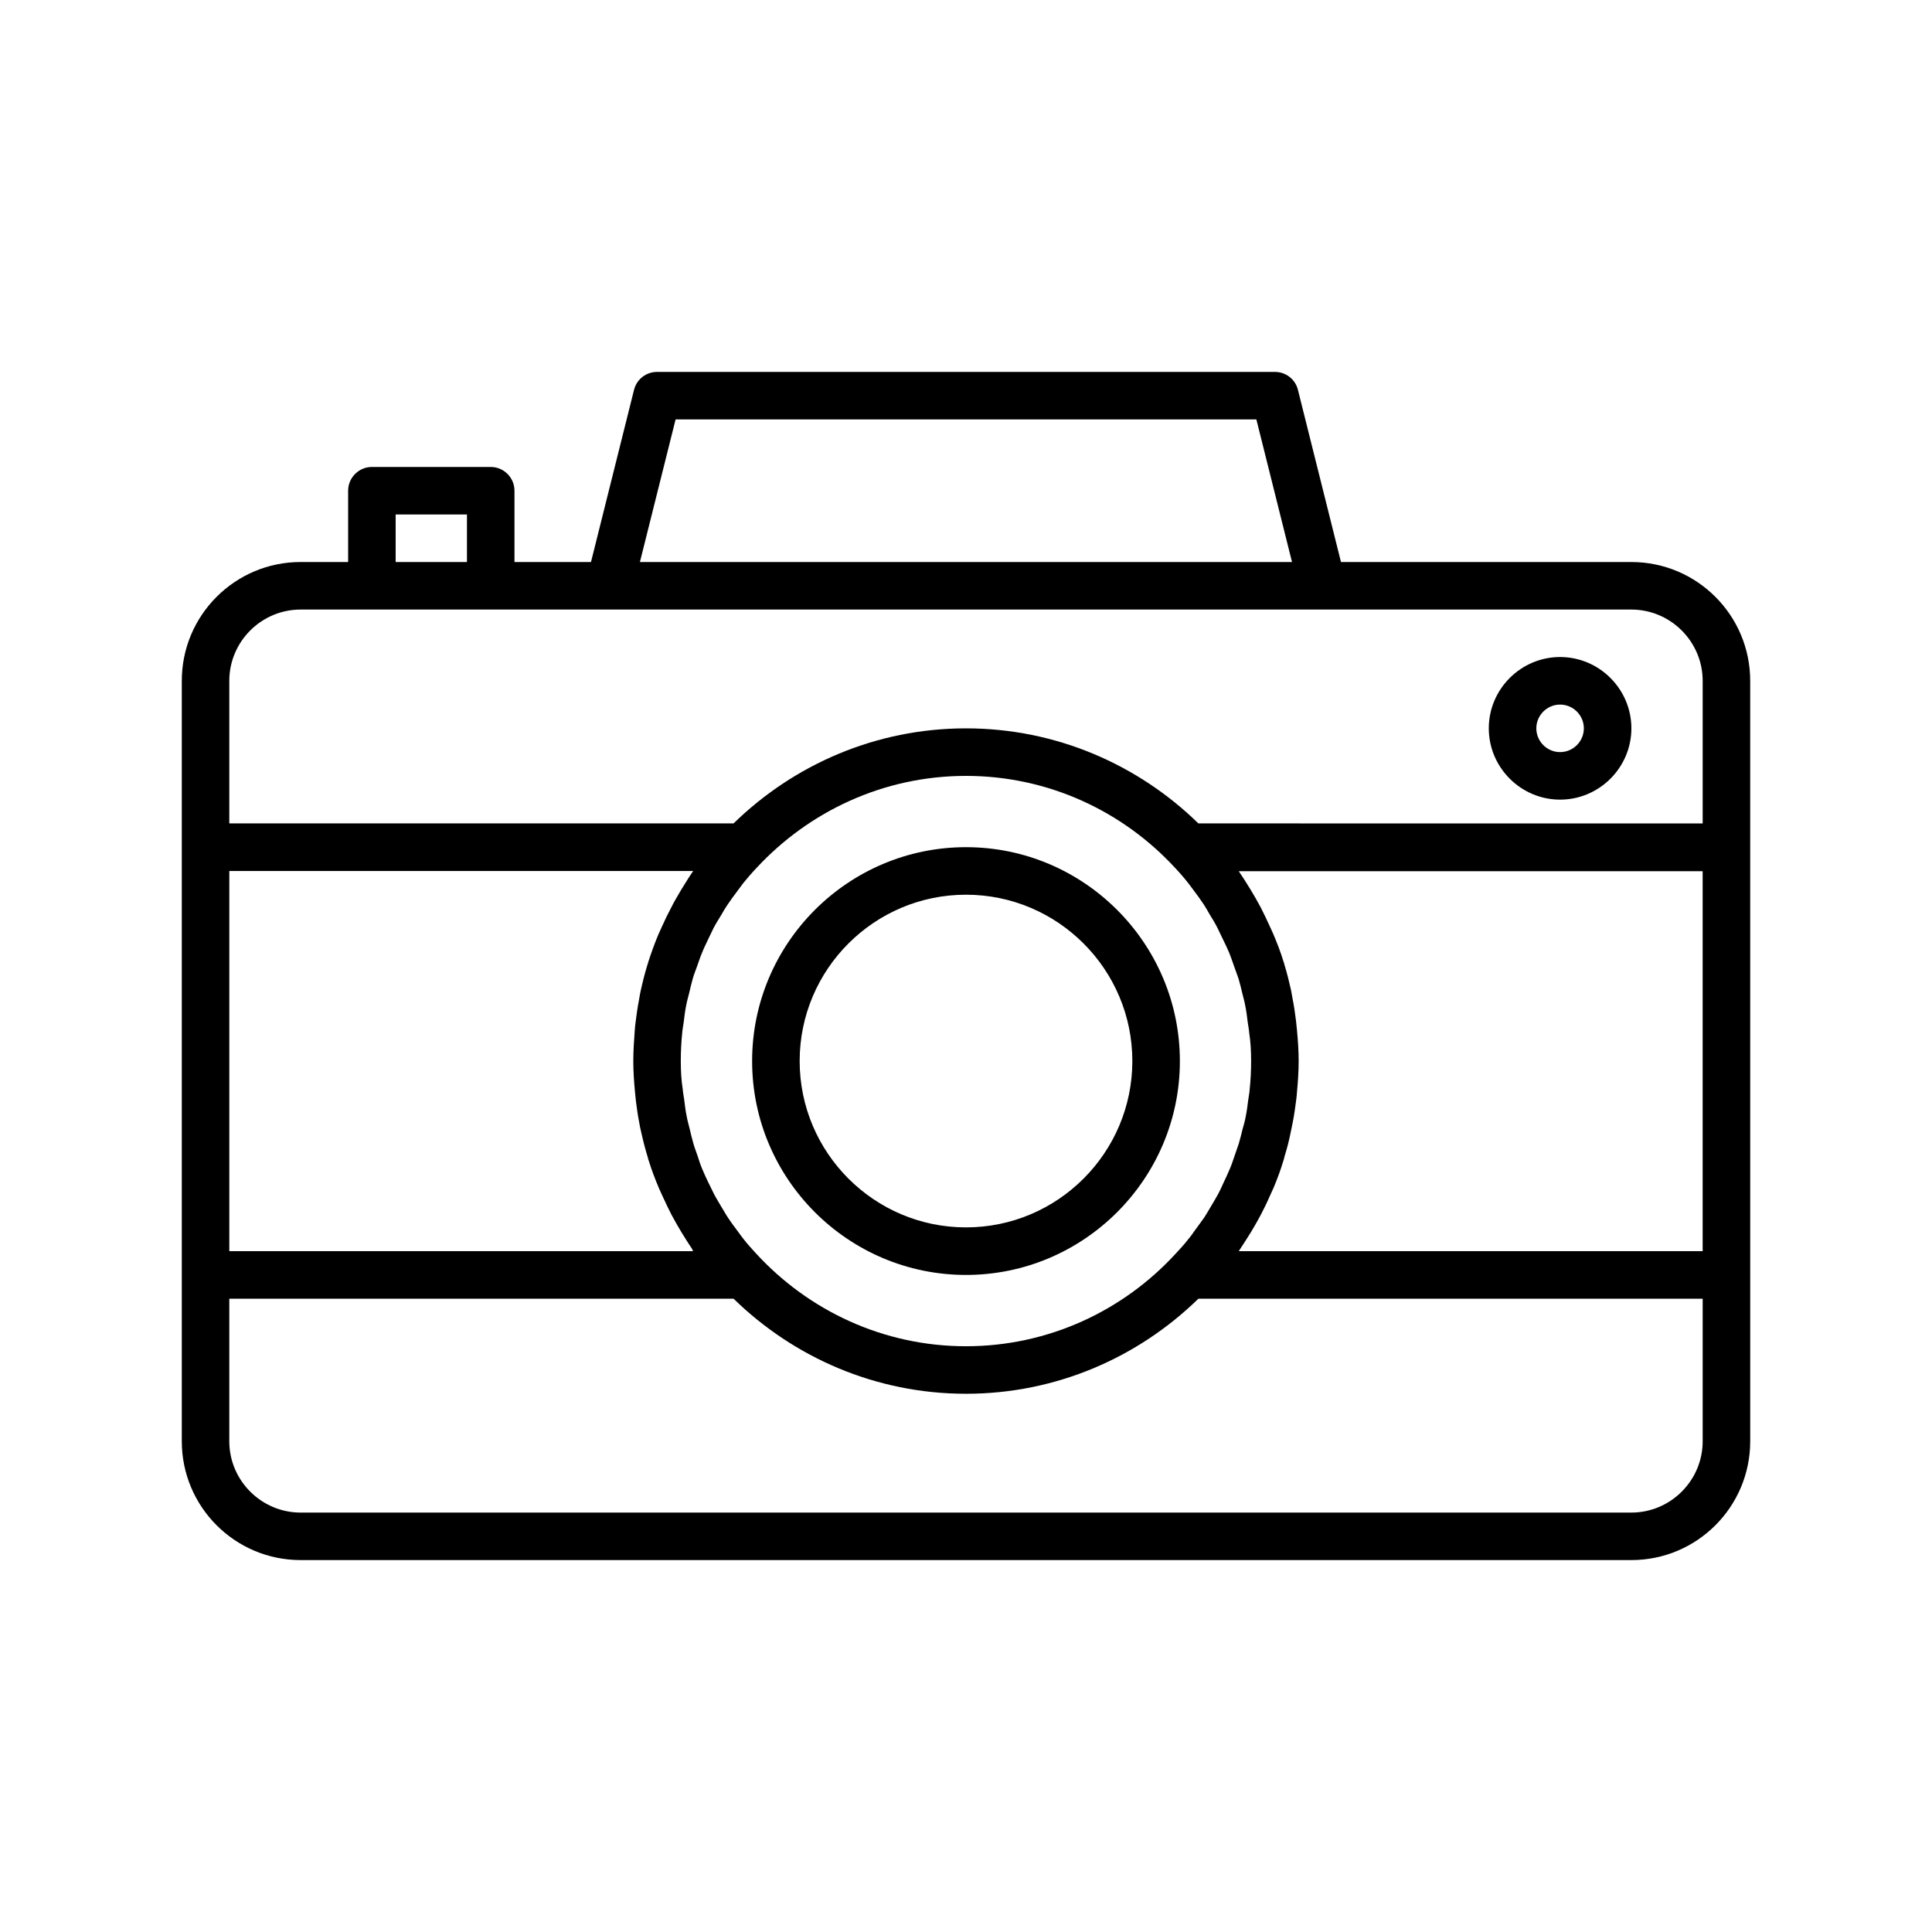
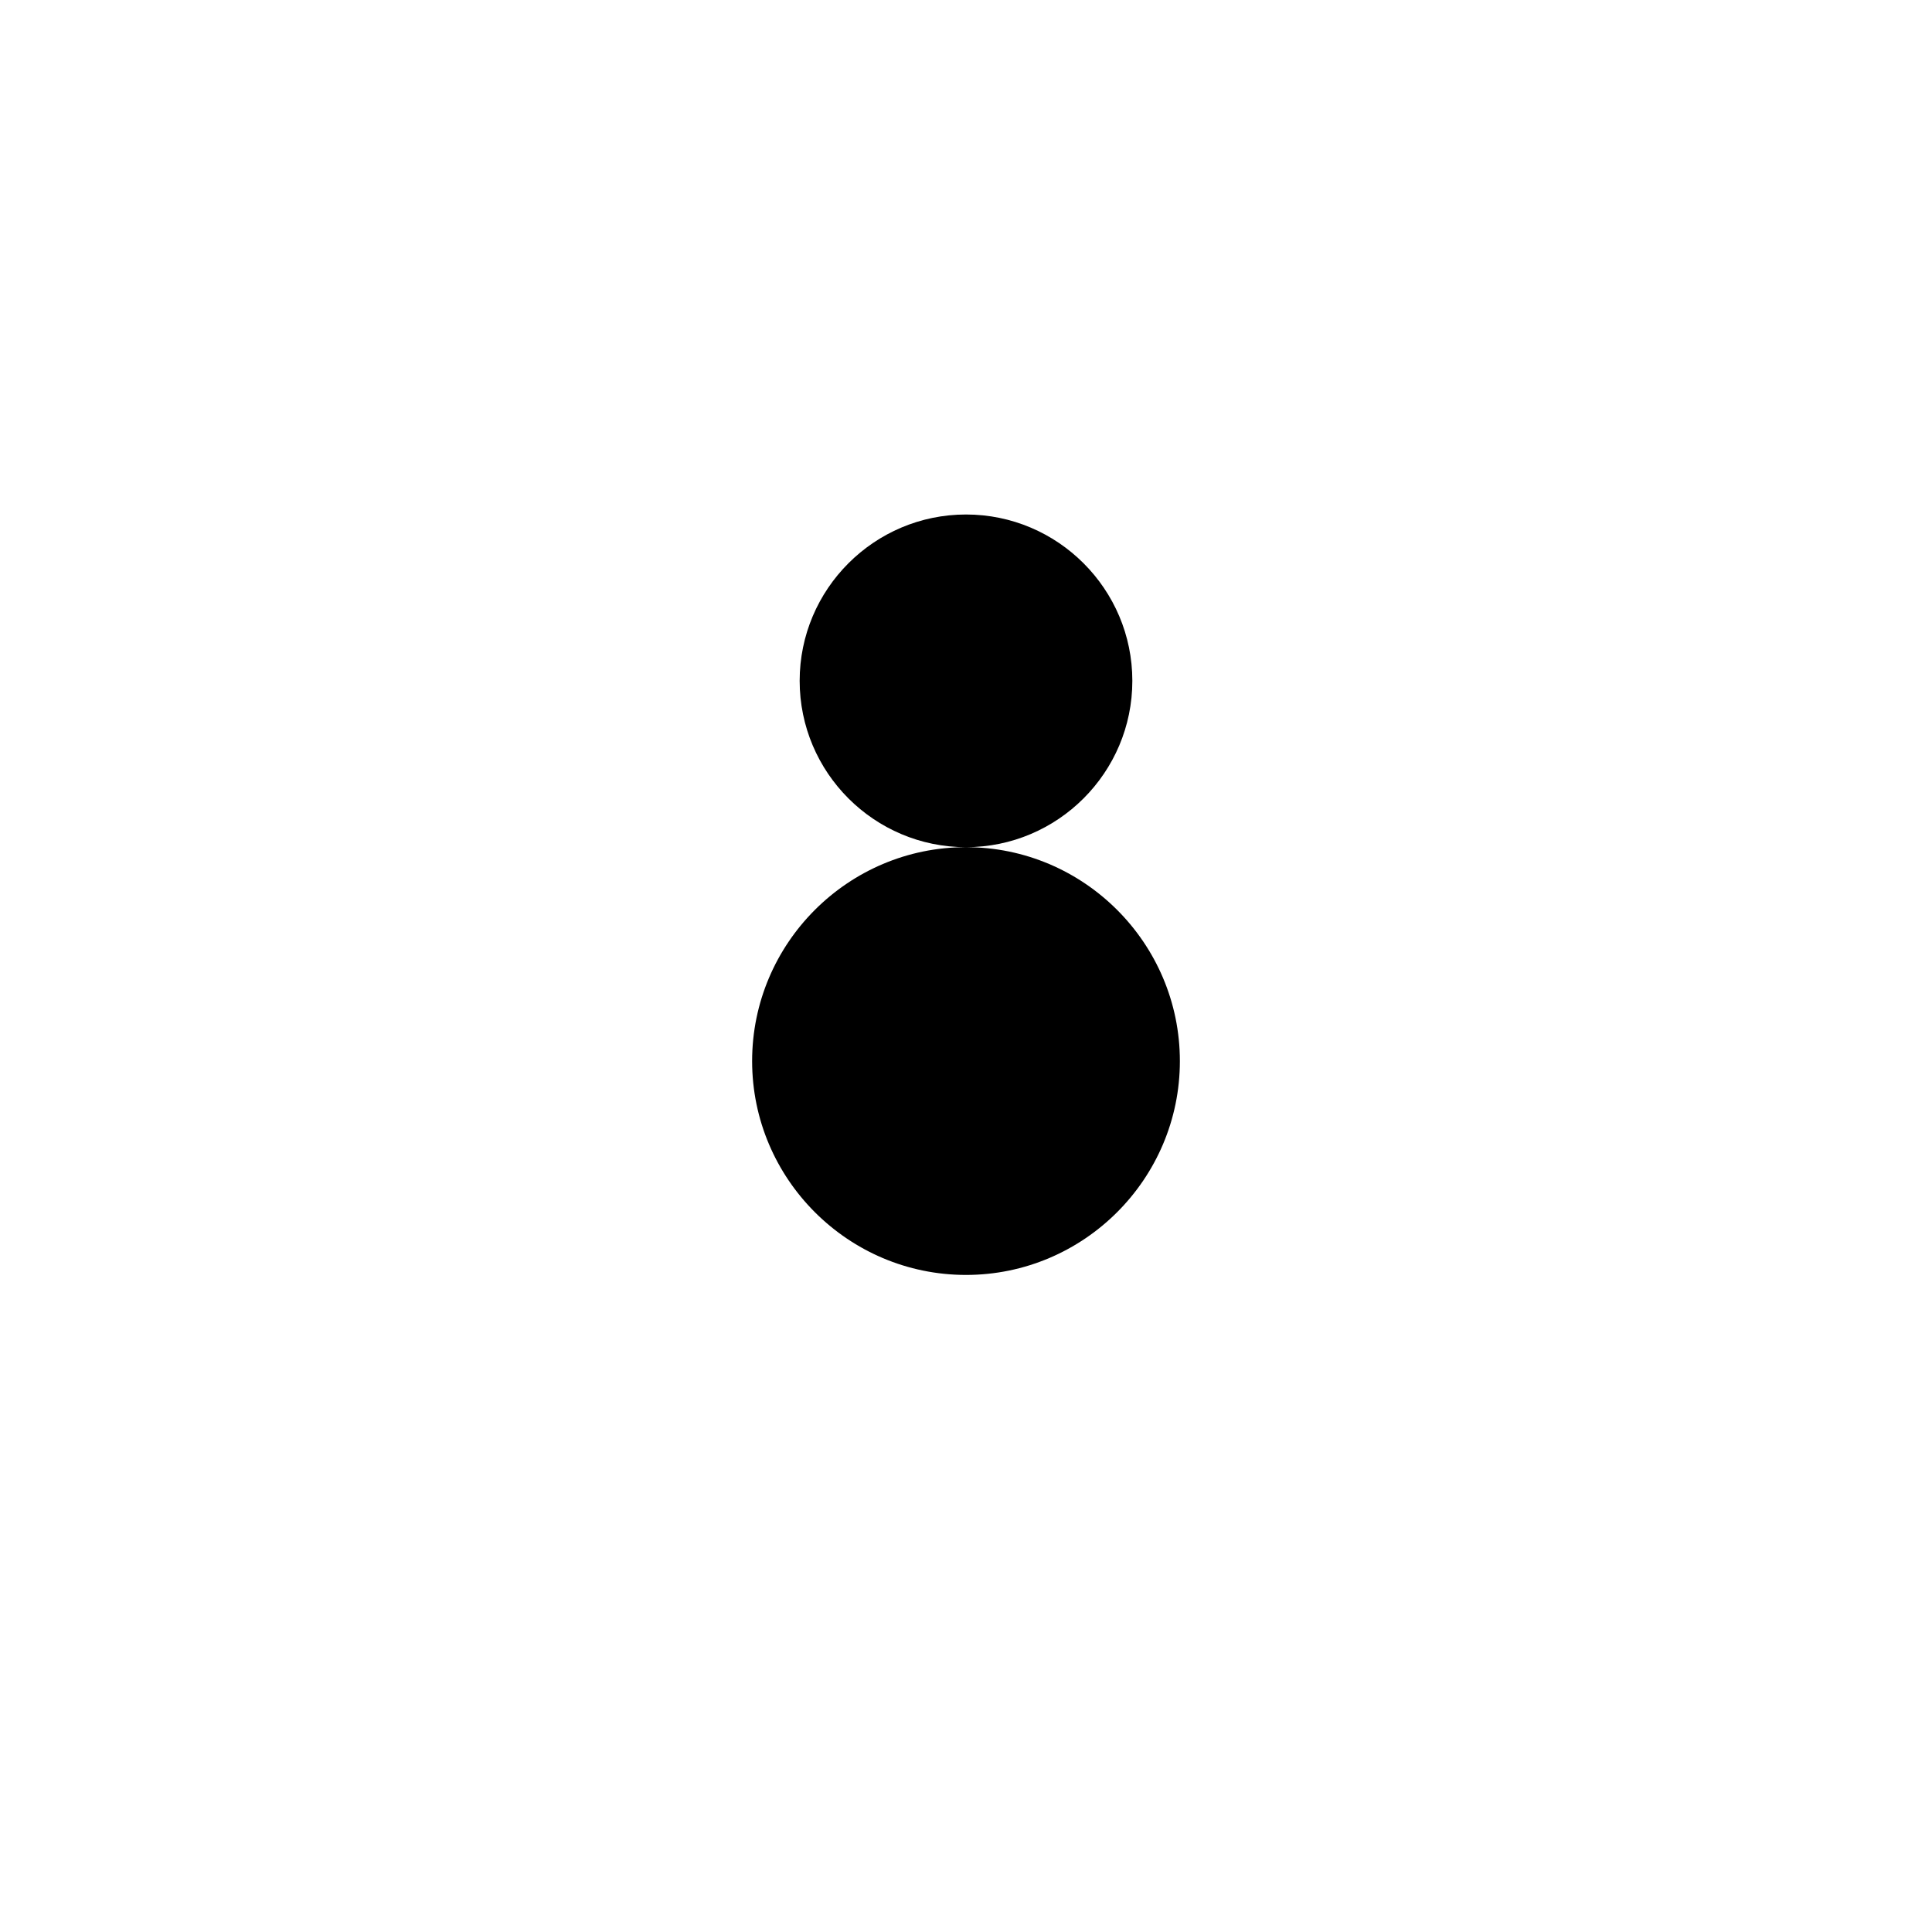
<svg xmlns="http://www.w3.org/2000/svg" fill="#000000" width="800px" height="800px" version="1.1" viewBox="144 144 512 512">
  <g>
-     <path d="m576.33 292.94h-76.957l-11.398-45.594c-0.691-2.832-3.211-4.785-6.109-4.785h-163.74c-2.898 0-5.414 1.953-6.109 4.785l-11.398 45.594h-20.277v-18.895c0-3.465-2.832-6.297-6.297-6.297h-31.488c-3.465 0-6.297 2.832-6.297 6.297v18.895h-12.594c-17.383 0-31.488 14.105-31.488 31.488v201.52c0 17.383 14.105 31.488 31.488 31.488h352.67c17.383 0 31.488-14.105 31.488-31.488v-44.082l-0.004-113.35v-44.082c0-17.383-14.105-31.492-31.488-31.492zm-253.29-37.785h153.91l9.445 37.785h-172.81zm-74.188 25.191h18.895v12.594h-18.895zm-25.191 25.191h352.67c10.391 0 18.895 8.5 18.895 18.895v37.785l-133.64-0.004c-15.934-15.555-37.66-25.191-61.59-25.191s-45.656 9.637-61.59 25.191h-133.64v-37.785c0-10.391 8.5-18.891 18.891-18.891zm371.56 170.04h-122.93c0.125-0.188 0.188-0.316 0.316-0.504 0.504-0.754 1.008-1.574 1.512-2.332 0.945-1.449 1.828-2.898 2.644-4.344 0.441-0.82 0.945-1.637 1.387-2.519 0.82-1.574 1.637-3.211 2.332-4.848 0.316-0.754 0.691-1.449 1.008-2.203 1.008-2.394 1.891-4.785 2.644-7.305 0.125-0.316 0.188-0.629 0.25-0.945 0.691-2.203 1.258-4.41 1.699-6.676 0.188-0.82 0.316-1.637 0.504-2.457 0.379-1.891 0.629-3.777 0.883-5.668 0.125-0.82 0.188-1.637 0.25-2.457 0.25-2.707 0.438-5.414 0.438-8.125 0-2.707-0.188-5.414-0.441-8.125-0.062-0.82-0.188-1.637-0.25-2.457-0.25-1.953-0.504-3.84-0.883-5.731-0.125-0.82-0.316-1.637-0.441-2.457-0.504-2.266-1.07-4.535-1.762-6.801-0.062-0.25-0.125-0.566-0.25-0.82-0.754-2.519-1.699-4.914-2.707-7.305-0.316-0.691-0.629-1.387-0.945-2.078-0.754-1.699-1.574-3.336-2.394-4.977-0.441-0.82-0.883-1.637-1.324-2.394-0.883-1.512-1.762-3.023-2.707-4.473-0.504-0.754-0.945-1.512-1.449-2.203-0.125-0.188-0.25-0.379-0.316-0.504l122.93 0.008zm-134.9-5.039c-0.441 0.629-0.883 1.258-1.387 1.828-1.07 1.387-2.266 2.707-3.465 3.969-13.789 14.984-33.562 24.434-55.477 24.434-21.98 0-41.754-9.508-55.547-24.496-1.133-1.258-2.332-2.519-3.336-3.84-0.504-0.629-1.008-1.324-1.512-2.016-0.945-1.258-1.891-2.519-2.707-3.777-0.566-0.82-1.008-1.699-1.574-2.582-0.691-1.195-1.449-2.394-2.078-3.59-0.504-1.008-1.008-2.016-1.512-3.086-0.566-1.133-1.07-2.266-1.574-3.465-0.504-1.133-0.883-2.332-1.258-3.527-0.379-1.133-0.82-2.203-1.133-3.336-0.379-1.258-0.691-2.644-1.008-3.969-0.25-1.07-0.566-2.078-0.754-3.148-0.316-1.512-0.504-3.023-0.691-4.598-0.125-0.883-0.316-1.828-0.379-2.707-0.383-2.398-0.512-4.918-0.512-7.438s0.125-5.039 0.379-7.496c0.062-0.883 0.25-1.762 0.379-2.707 0.188-1.574 0.379-3.148 0.691-4.66 0.188-1.008 0.504-2.078 0.754-3.086 0.316-1.324 0.629-2.707 1.008-4.031 0.316-1.07 0.754-2.141 1.133-3.211 0.441-1.195 0.82-2.457 1.324-3.59 0.441-1.133 1.008-2.266 1.512-3.336 0.504-1.07 1.008-2.141 1.512-3.148 0.629-1.195 1.387-2.394 2.078-3.527 0.504-0.883 1.008-1.762 1.574-2.582 0.883-1.324 1.828-2.582 2.769-3.84 0.504-0.629 0.945-1.324 1.449-1.953 1.133-1.387 2.266-2.707 3.527-4.031 13.855-14.926 33.566-24.371 55.484-24.371 21.852 0 41.562 9.383 55.355 24.309 1.258 1.324 2.457 2.707 3.59 4.156 0.441 0.566 0.883 1.195 1.324 1.762 1.008 1.324 1.953 2.644 2.832 3.969 0.504 0.82 1.008 1.637 1.449 2.457 0.754 1.195 1.512 2.457 2.141 3.715 0.504 1.008 0.945 2.016 1.449 3.023 0.566 1.133 1.133 2.332 1.637 3.527 0.441 1.133 0.883 2.332 1.258 3.465 0.379 1.133 0.82 2.203 1.195 3.336 0.379 1.258 0.691 2.582 1.008 3.906 0.25 1.07 0.566 2.078 0.754 3.148 0.316 1.512 0.504 3.023 0.691 4.598 0.125 0.883 0.316 1.828 0.379 2.707 0.383 2.457 0.508 4.977 0.508 7.492 0 2.519-0.125 5.039-0.379 7.496-0.062 0.945-0.25 1.828-0.379 2.769-0.188 1.512-0.379 3.023-0.691 4.535-0.188 1.07-0.504 2.141-0.82 3.273-0.316 1.258-0.629 2.582-1.008 3.84-0.379 1.133-0.82 2.332-1.195 3.465-0.379 1.133-0.754 2.266-1.258 3.402-0.504 1.195-1.07 2.394-1.637 3.59-0.441 1.008-0.883 1.953-1.387 2.898-0.691 1.258-1.449 2.519-2.203 3.777-0.504 0.82-0.945 1.637-1.449 2.394-0.883 1.258-1.891 2.582-2.836 3.902zm-132.62 5.039h-122.93v-100.76h122.93c-0.125 0.188-0.25 0.379-0.379 0.566-0.504 0.691-0.945 1.449-1.387 2.141-0.945 1.512-1.891 3.023-2.769 4.598-0.441 0.754-0.883 1.574-1.258 2.332-0.883 1.637-1.699 3.336-2.457 5.039-0.316 0.691-0.629 1.387-0.945 2.078-1.008 2.394-1.891 4.848-2.707 7.367-0.062 0.25-0.125 0.566-0.25 0.82-0.691 2.266-1.258 4.535-1.762 6.801-0.188 0.82-0.316 1.637-0.441 2.394-0.379 1.891-0.629 3.777-0.883 5.731-0.125 0.82-0.188 1.637-0.25 2.457-0.195 2.641-0.383 5.348-0.383 8.055s0.188 5.414 0.441 8.125c0.062 0.82 0.188 1.637 0.25 2.457 0.25 1.891 0.504 3.84 0.883 5.731 0.125 0.82 0.316 1.637 0.504 2.457 0.504 2.266 1.07 4.535 1.762 6.738 0.062 0.316 0.125 0.566 0.25 0.883 0.754 2.457 1.699 4.914 2.707 7.305 0.316 0.691 0.629 1.387 0.945 2.078 0.754 1.699 1.574 3.336 2.394 4.977 0.441 0.82 0.883 1.637 1.324 2.394 0.883 1.512 1.762 3.023 2.707 4.473 0.504 0.754 0.945 1.512 1.449 2.203 0 0.184 0.125 0.375 0.254 0.562zm248.63 69.273h-352.67c-10.391 0-18.895-8.5-18.895-18.895v-37.785h133.64c15.934 15.555 37.66 25.191 61.59 25.191 23.93 0 45.656-9.637 61.59-25.191h133.64v37.785c0 10.395-8.504 18.895-18.895 18.895z" />
-     <path d="m400 368.51c-31.234 0-56.68 25.441-56.68 56.68 0 31.234 25.441 56.68 56.68 56.68 31.234 0 56.68-25.441 56.68-56.68-0.004-31.238-25.445-56.68-56.68-56.68zm0 100.76c-24.309 0-44.082-19.773-44.082-44.082s19.773-44.082 44.082-44.082 44.082 19.773 44.082 44.082c0 24.305-19.773 44.082-44.082 44.082z" />
-     <path d="m557.44 355.91c10.391 0 18.895-8.5 18.895-18.895 0-10.391-8.5-18.895-18.895-18.895-10.391 0-18.895 8.5-18.895 18.895 0.004 10.395 8.504 18.895 18.895 18.895zm0-25.188c3.465 0 6.297 2.832 6.297 6.297 0 3.465-2.832 6.297-6.297 6.297s-6.297-2.832-6.297-6.297c0-3.465 2.836-6.297 6.297-6.297z" />
+     <path d="m400 368.51c-31.234 0-56.68 25.441-56.68 56.68 0 31.234 25.441 56.68 56.68 56.68 31.234 0 56.68-25.441 56.68-56.68-0.004-31.238-25.445-56.68-56.68-56.68zc-24.309 0-44.082-19.773-44.082-44.082s19.773-44.082 44.082-44.082 44.082 19.773 44.082 44.082c0 24.305-19.773 44.082-44.082 44.082z" />
  </g>
</svg>